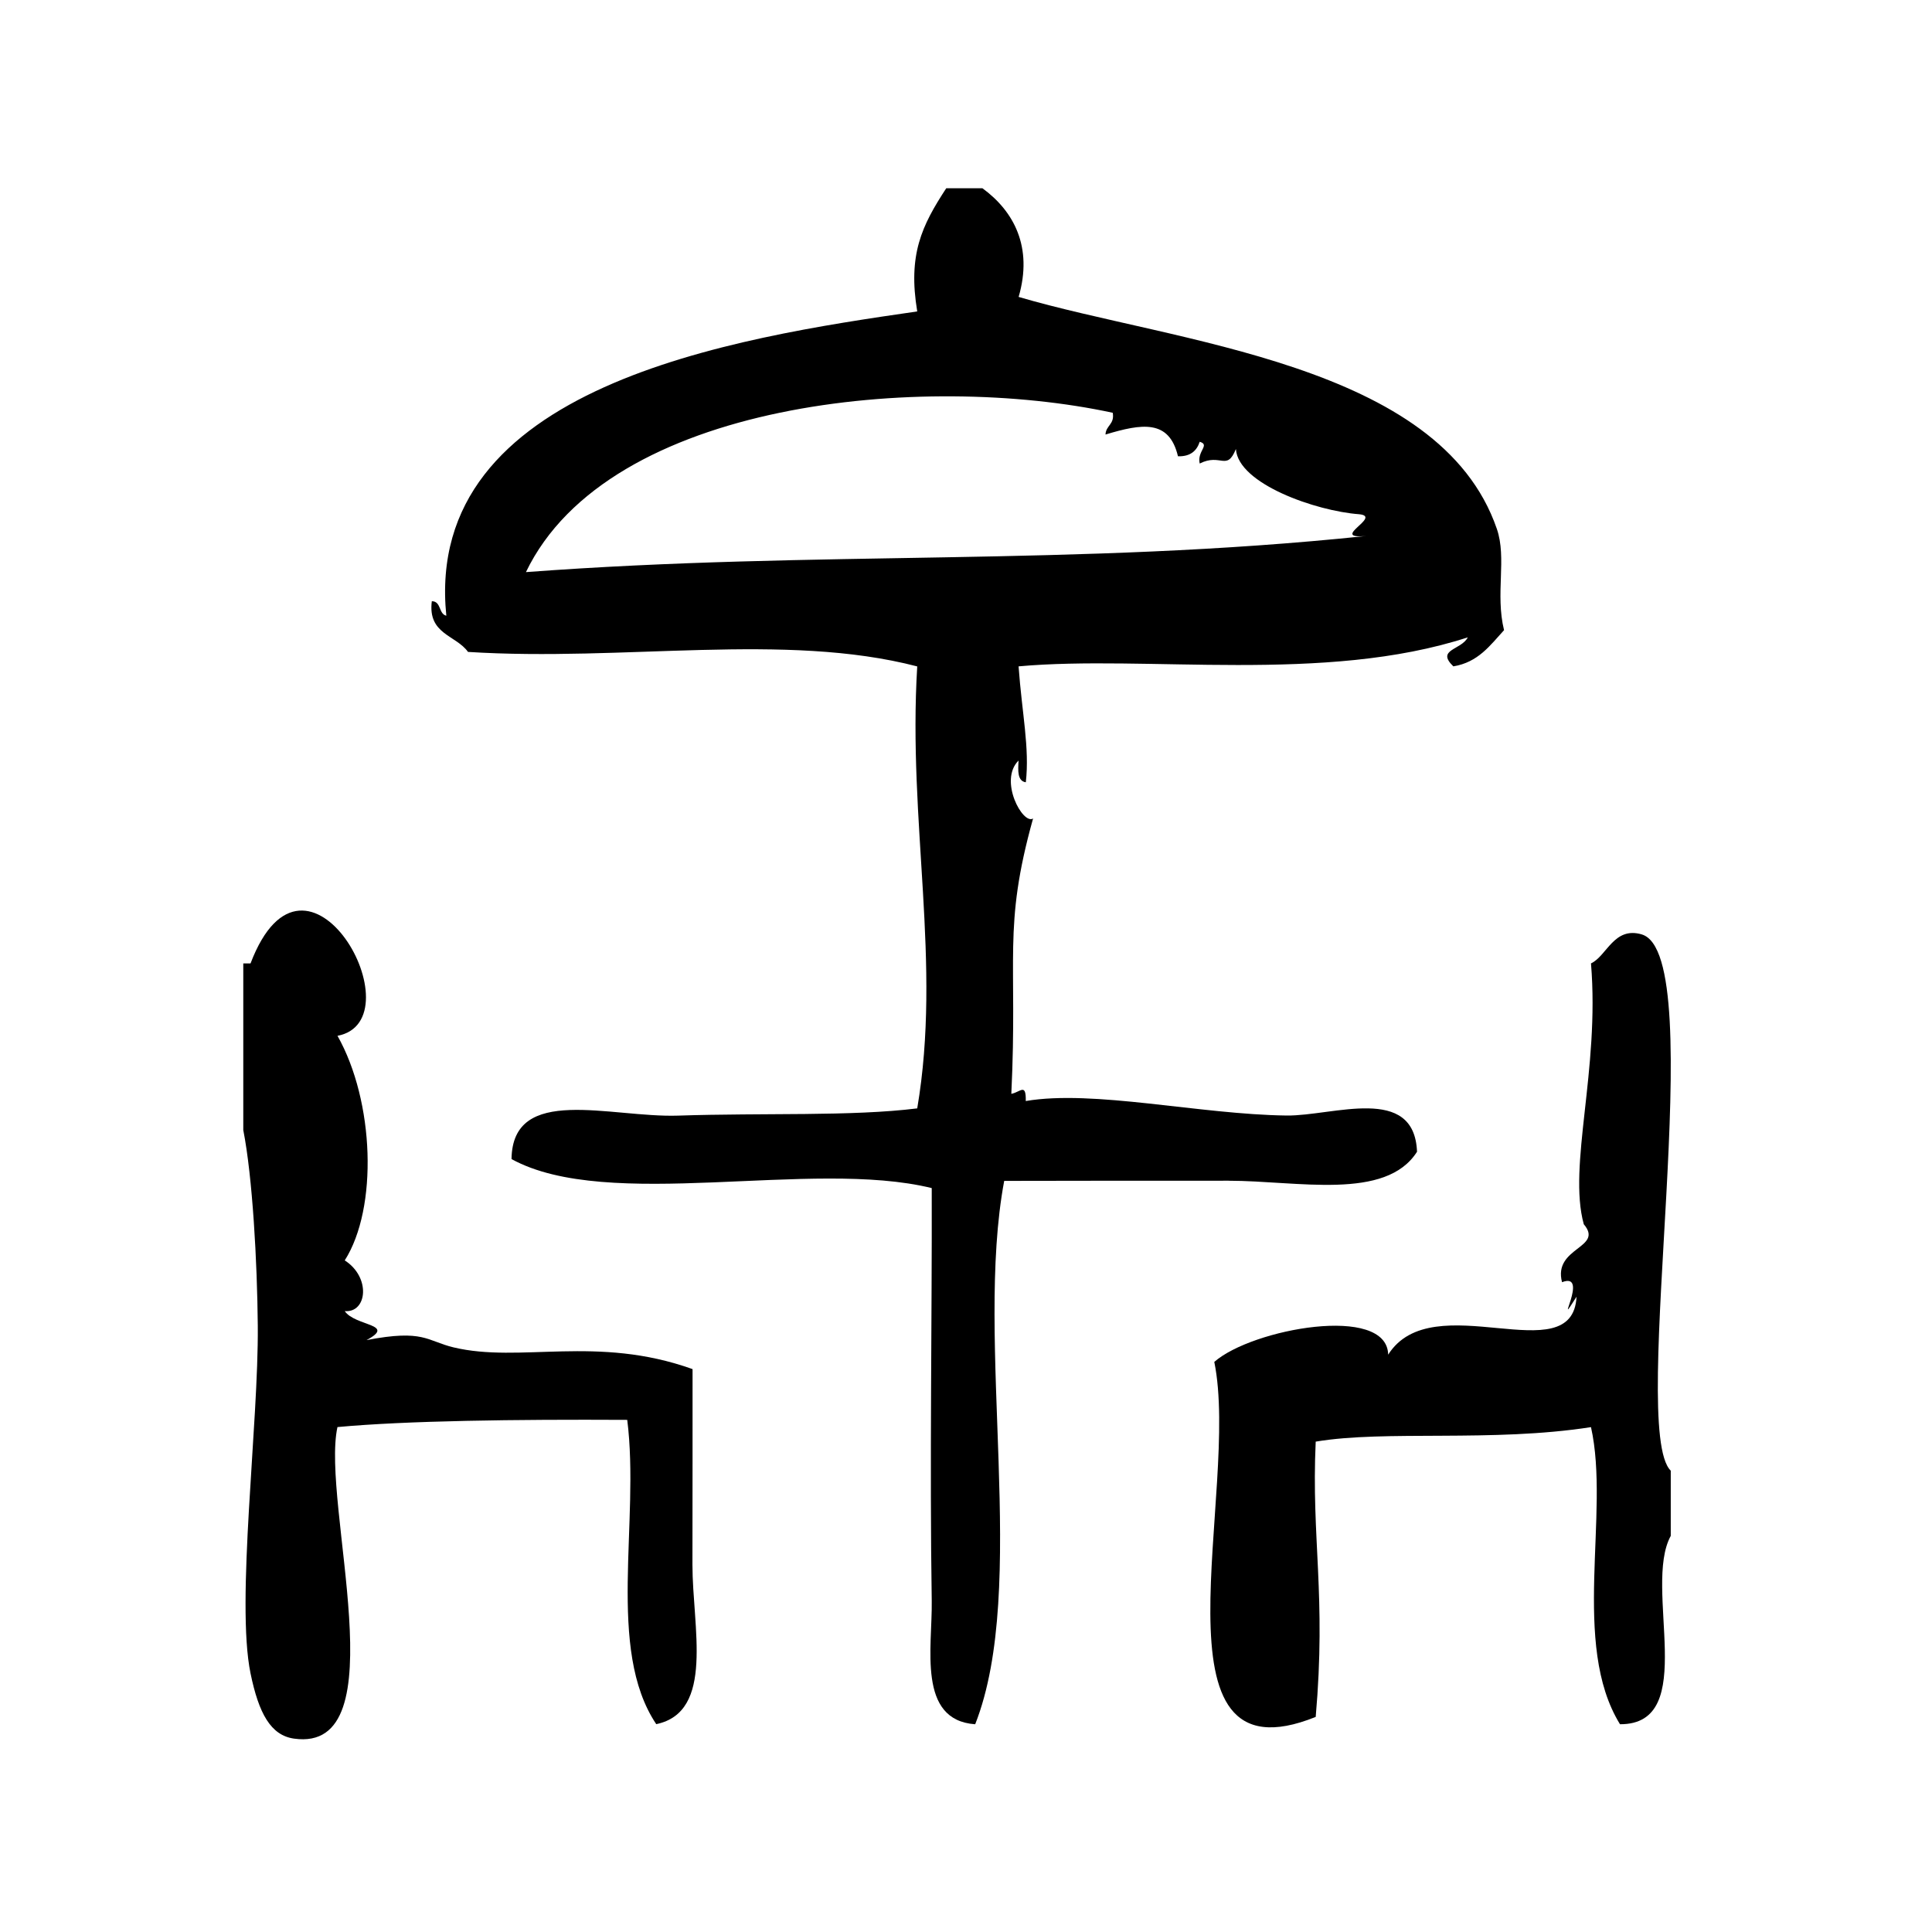
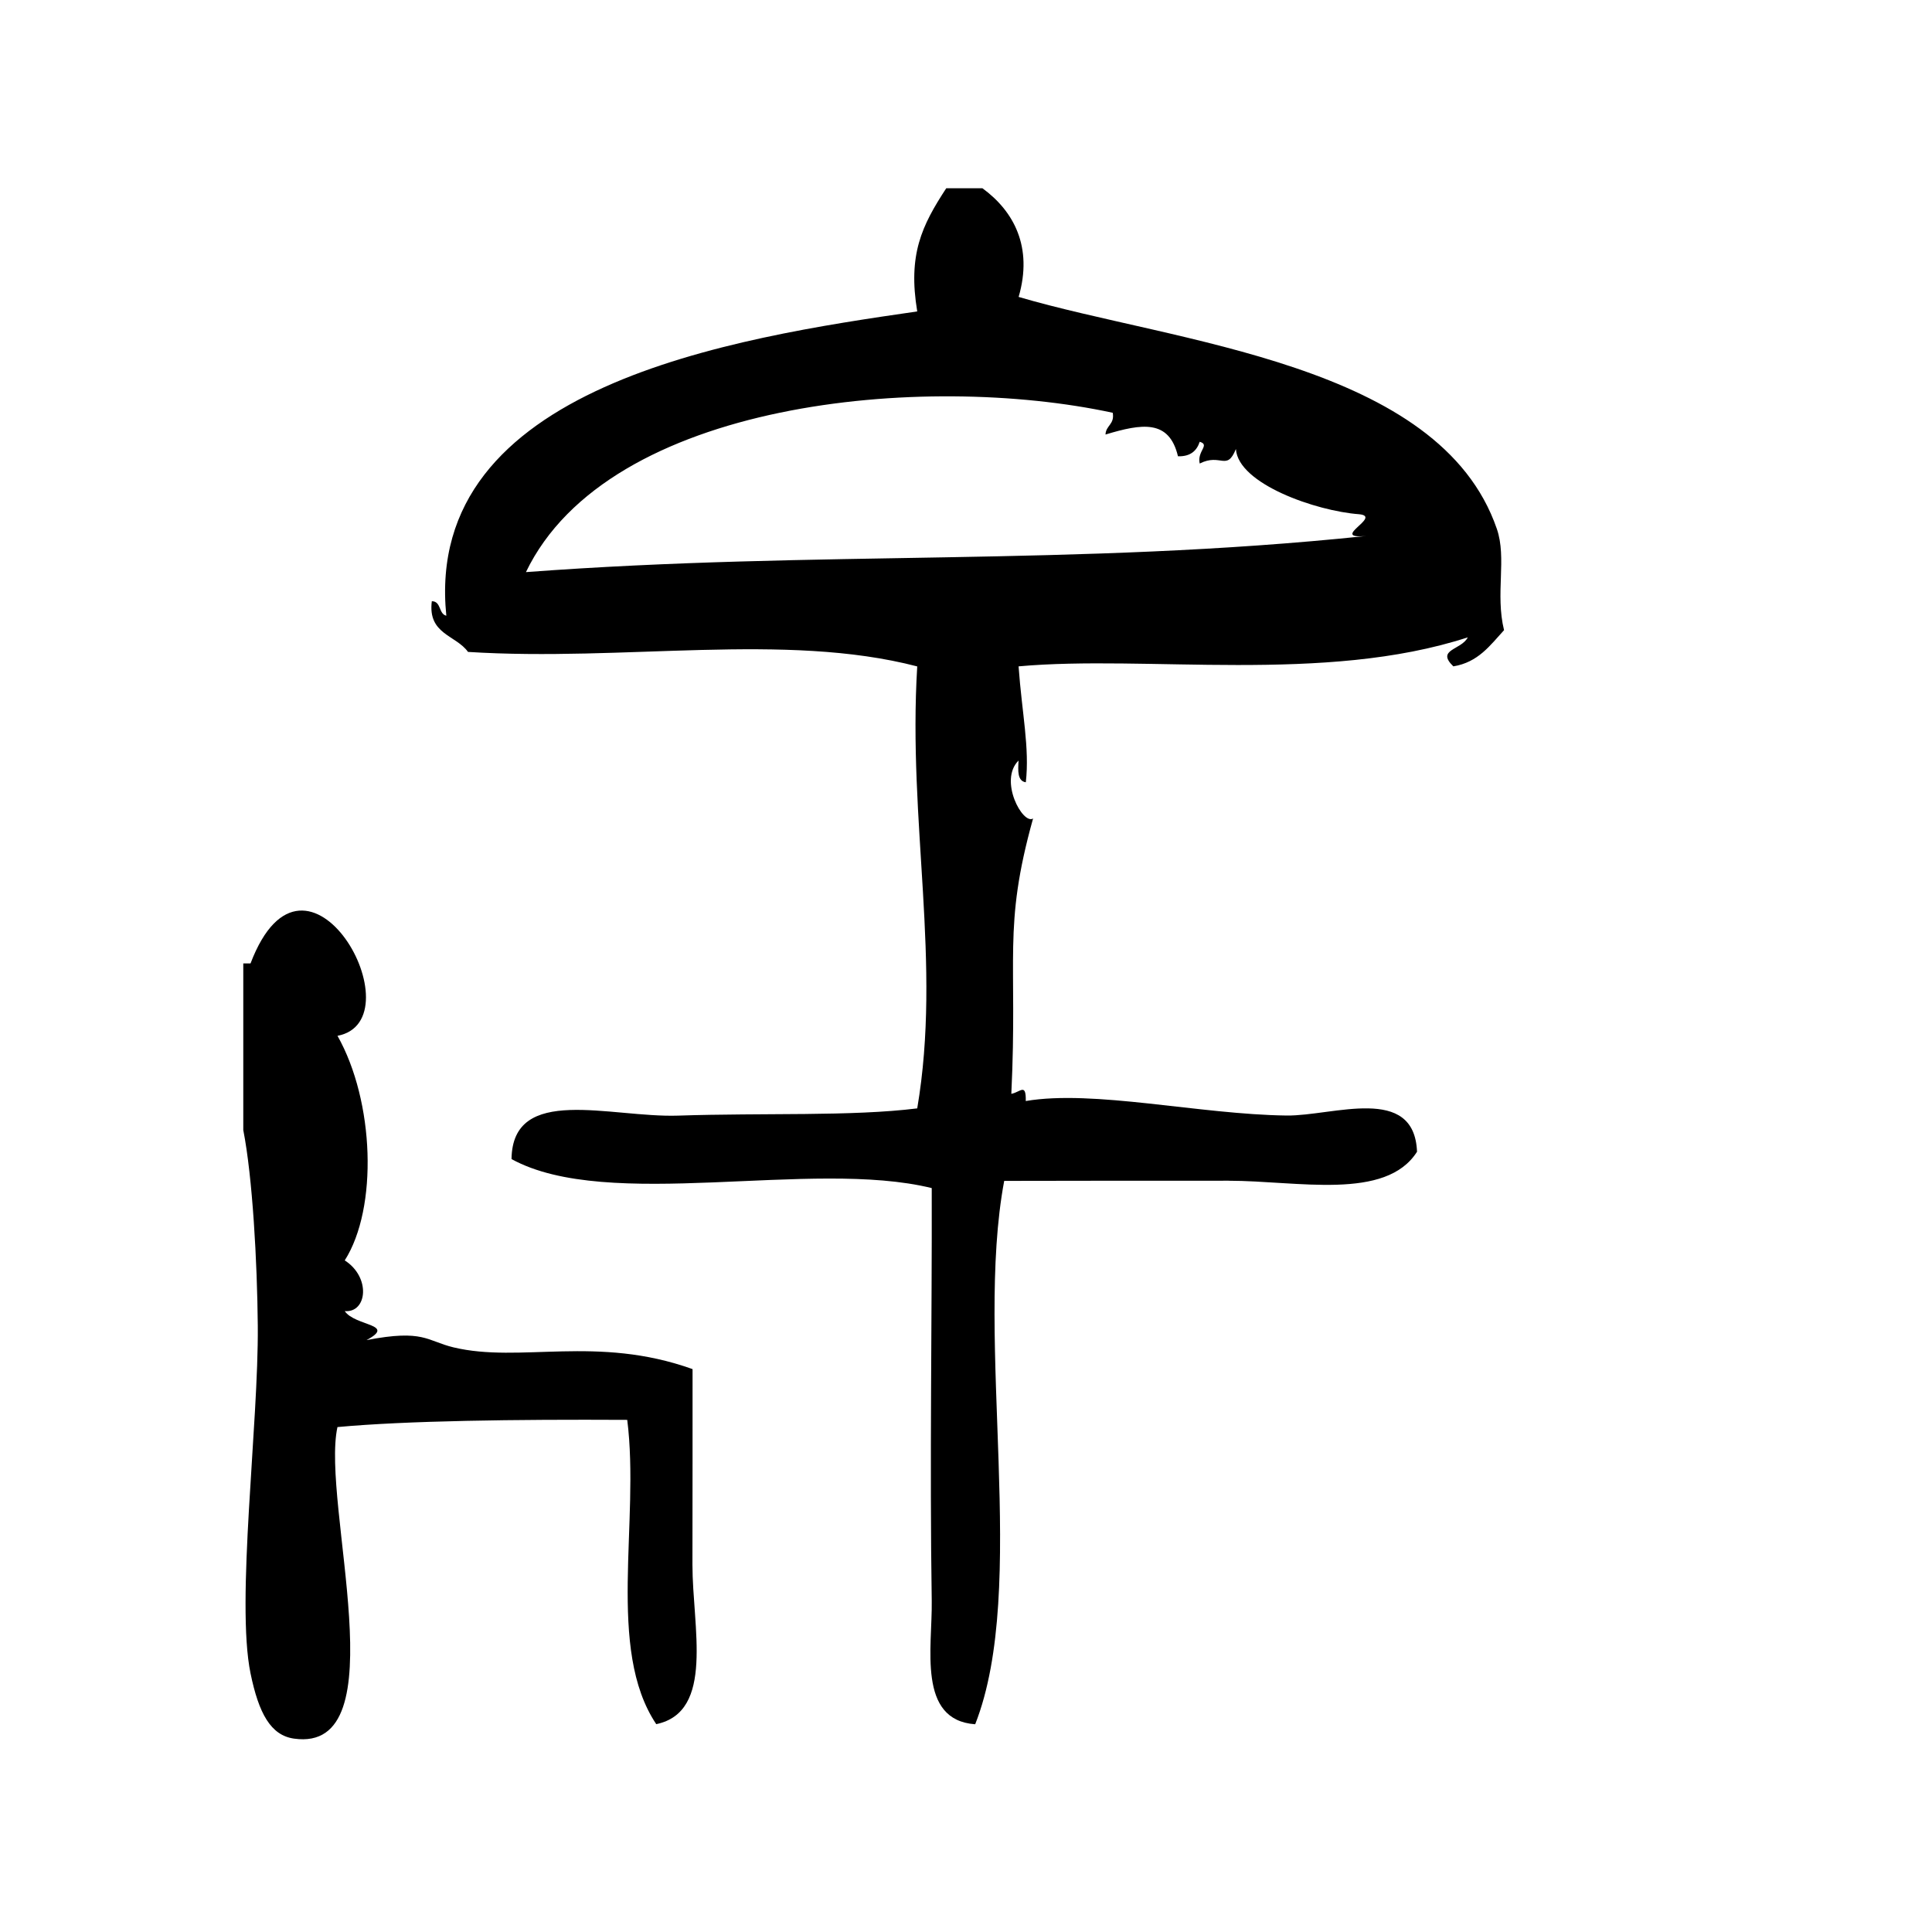
<svg xmlns="http://www.w3.org/2000/svg" width="128pt" height="128pt" version="1.1" viewBox="0 0 128 128">
  <g fill-rule="evenodd">
    <path d="m81.402 78.227c4.559 0 10.406 1.344 12.48-1.922-0.184-4.496-5.562-2.363-8.641-2.398-5.773-0.074-12.793-1.727-17.281-0.961 0.023-1.227-0.359-0.586-0.957-0.477 0.434-9.008-0.586-10.98 1.441-18.242-0.676 0.438-2.297-2.523-0.961-3.84-0.043 0.684-0.078 1.359 0.48 1.441 0.258-2.281-0.254-4.555-0.48-7.68 8.488-0.77 20.262 1.172 29.762-1.922-0.426 0.848-2.129 0.793-0.957 1.922 1.652-0.27 2.441-1.398 3.359-2.398-0.594-2.422 0.199-4.758-0.48-6.719-3.789-11-21.297-12.305-31.68-15.359 0.961-3.305-0.32-5.684-2.398-7.199h-2.398c-1.625 2.484-2.547 4.398-1.922 8.16-12.137 1.754-32.746 4.906-31.199 20.16-0.523-0.121-0.324-0.957-0.961-0.961-0.281 2.199 1.602 2.238 2.398 3.359 10.355 0.656 20.988-1.324 29.762 0.961-0.633 10.348 1.637 19.637 0 29.281-4.344 0.543-10.18 0.289-15.84 0.48-4.481 0.148-10.977-2.098-11.039 2.879 6.402 3.516 19.875-0.035 27.84 1.922 0.023 8.617-0.141 18.195 0 27.363 0.047 3.055-0.973 7.887 2.879 8.16 3.566-9.07-0.074-25.359 1.922-36 4.309-0.012 9.762-0.012 14.871-0.012zm-46.559-40.32c5.477-11.391 26.41-13.254 38.879-10.559 0.133 0.777-0.453 0.824-0.48 1.441 2.41-0.727 4.219-1.02 4.801 1.441 0.82 0.023 1.242-0.355 1.441-0.961 0.711 0.211-0.191 0.613 0 1.441 1.406-0.711 1.785 0.543 2.398-0.961 0.145 2.309 5.309 4.109 8.16 4.32 1.598 0.148-2.051 1.664 0.48 1.441-19.445 2.031-36.219 0.938-55.68 2.394z" />
-     <path d="m108.77 61.906c-1.848-0.539-2.309 1.43-3.363 1.922 0.59 7.074-1.547 13.395-0.477 17.281 1.355 1.594-2.051 1.504-1.441 3.84 1.875-0.73-0.66 3.539 0.961 0.961-0.258 5.078-9.531-0.816-12.48 3.84-0.066-3.359-9.023-1.719-11.52 0.48 1.75 8.527-4.688 28.125 6.719 23.52 0.707-8.074-0.297-11.801 0-18.238 4.633-0.781 11.68 0.059 18.238-0.961 1.281 5.703-1.348 14.383 1.922 19.684 5.305 0.023 1.492-9.07 3.363-12.48v-4.32c-2.844-2.734 2.703-34.18-1.922-35.527z" />
    <path d="m45.883 90.707c-6.34-2.273-11.41-0.379-15.84-1.441-1.773-0.426-1.961-1.215-5.762-0.48 2.016-1.074-0.758-0.914-1.441-1.922 1.484 0.125 1.746-2.242 0-3.359 2.211-3.473 1.969-10.539-0.48-14.879 5.371-1.035-2.059-14.516-5.762-4.797h-0.48v11.039c0.617 3.148 0.922 8.723 0.961 12.961 0.059 6.492-1.461 18.281-0.48 23.039 0.547 2.656 1.34 4.102 2.879 4.32 7 0.996 1.773-15.582 2.879-20.641 4.555-0.422 11.77-0.516 19.199-0.477 0.852 6.734-1.406 15.184 1.922 20.16 3.887-0.812 2.398-6.441 2.398-10.559 0.008-4.453 0.008-9.344 0.008-12.965z" />
  </g>
</svg>